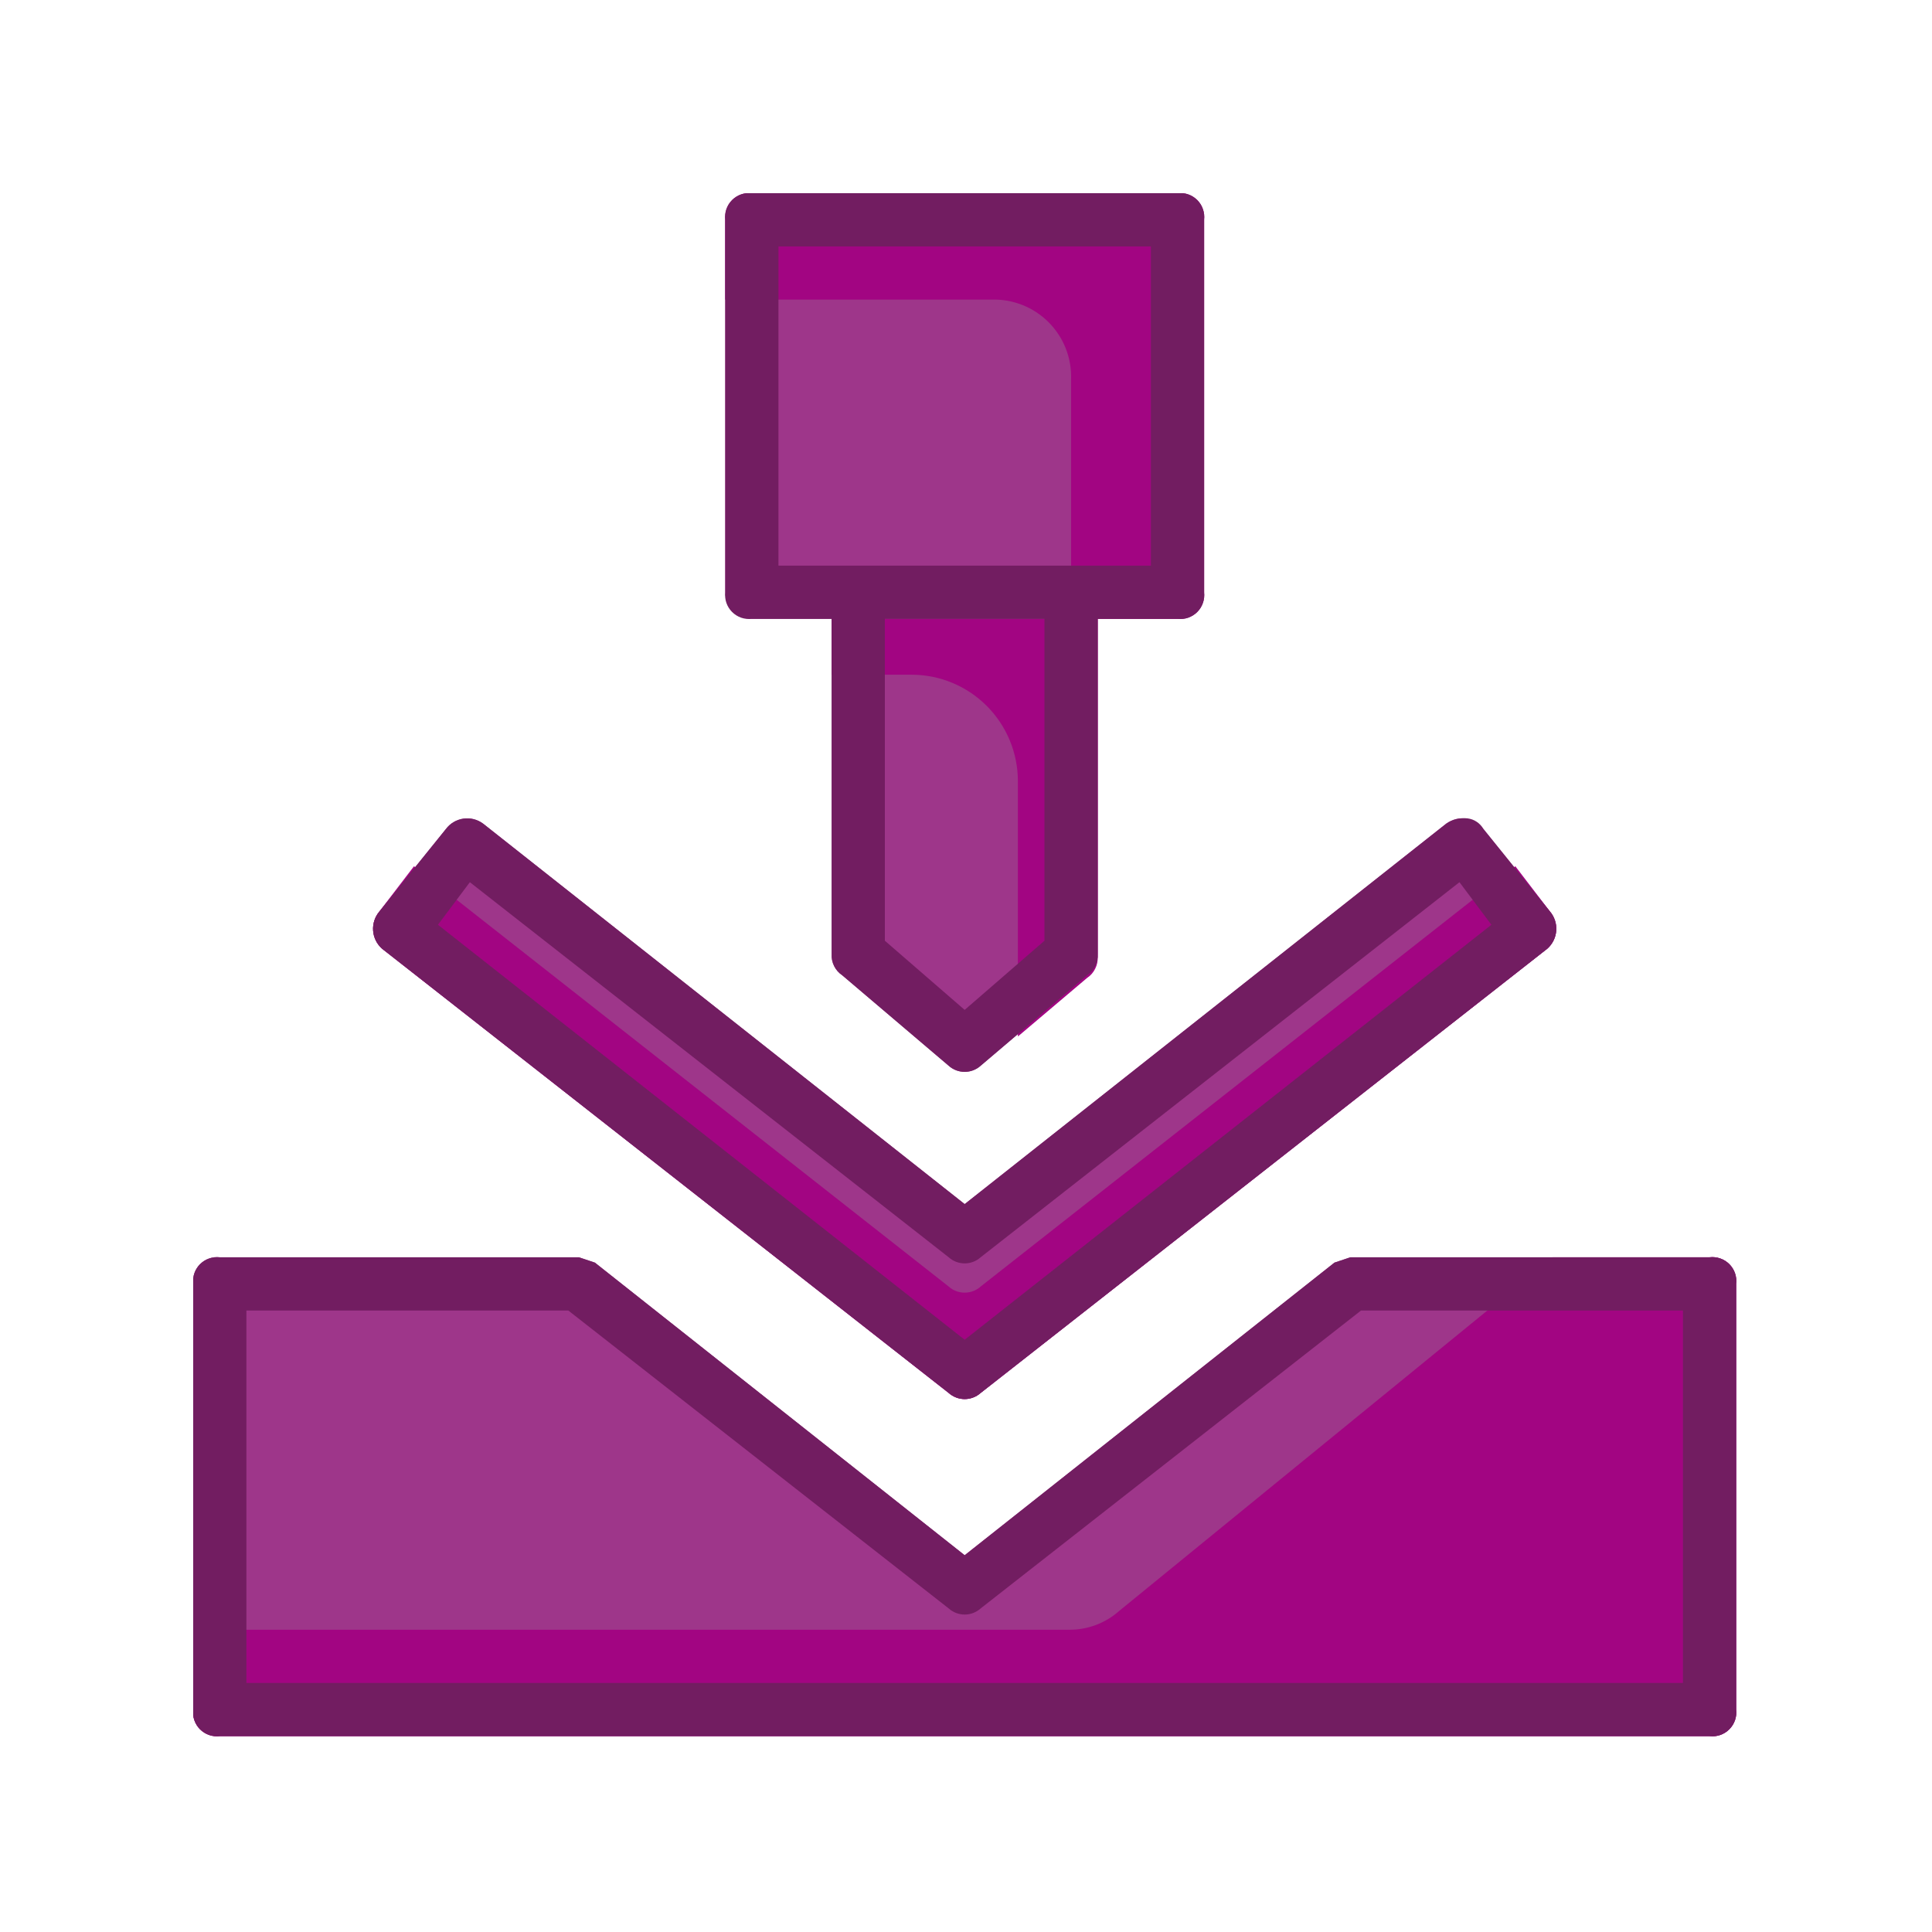
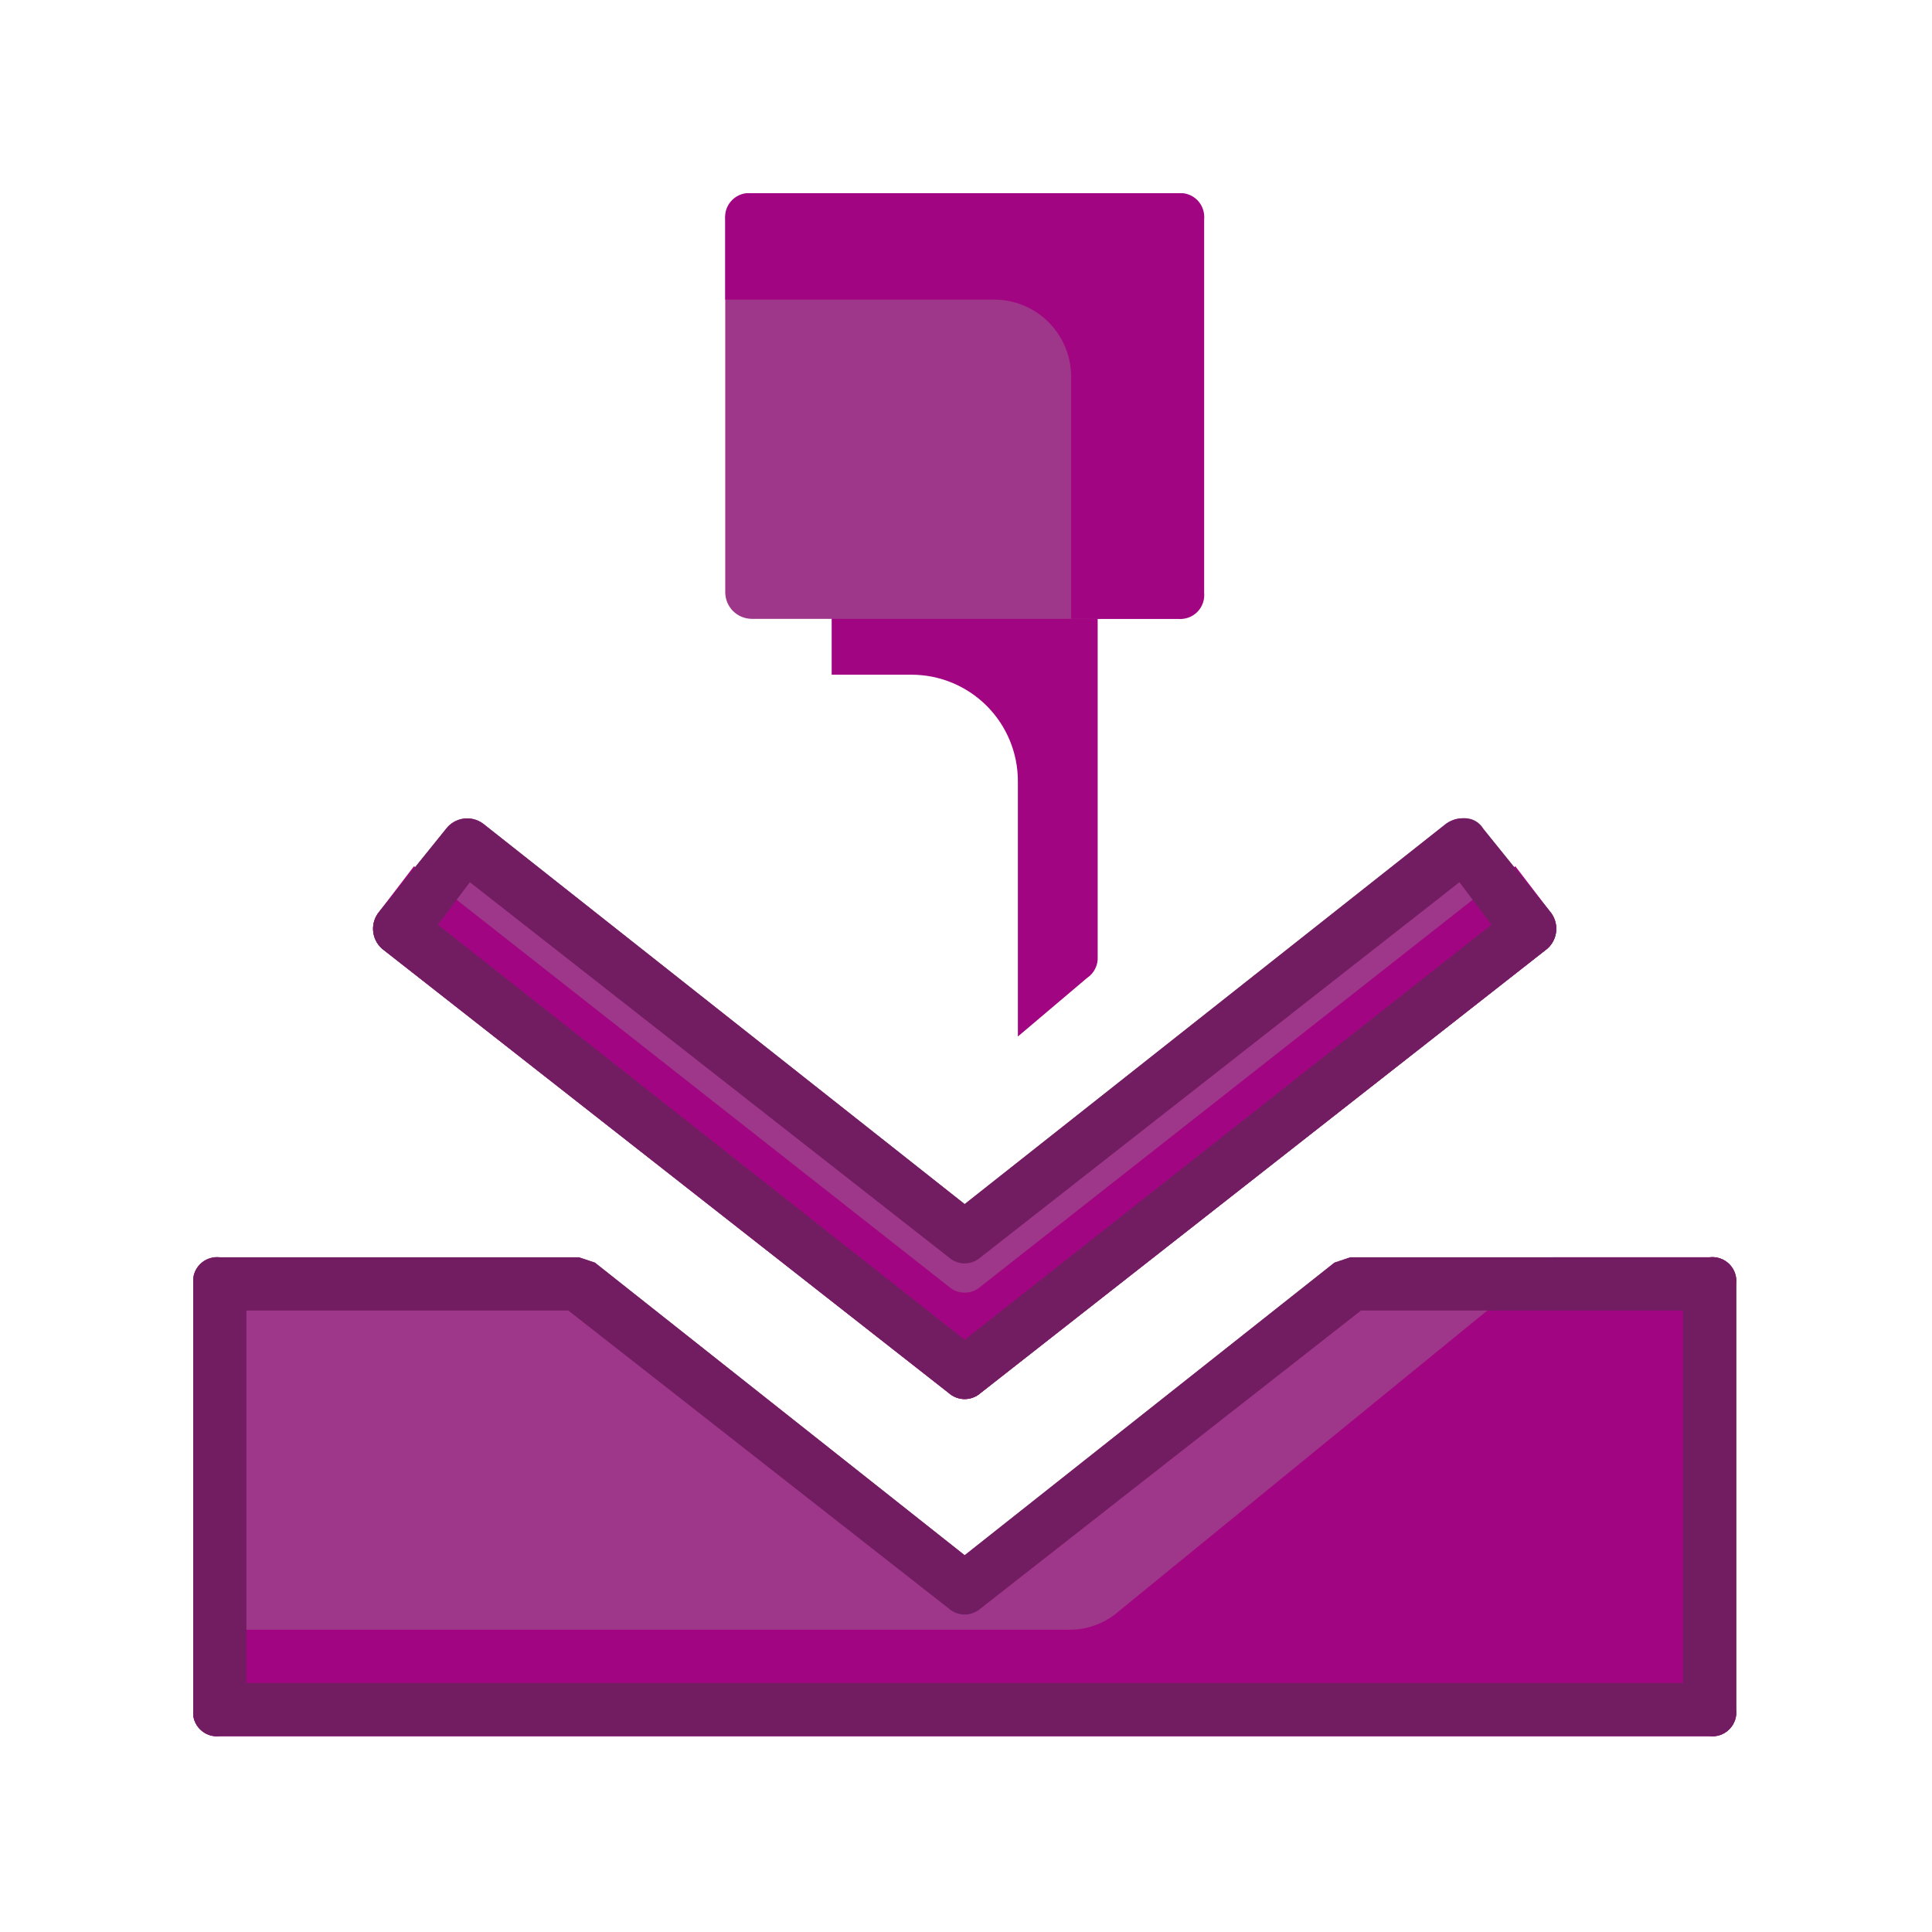
<svg xmlns="http://www.w3.org/2000/svg" height="500" preserveAspectRatio="xMidYMid meet" version="1.0" viewBox="0 0 375 375" width="500" zoomAndPan="magnify">
  <defs>
    <clipPath id="1a01944a3f">
      <path clip-rule="nonzero" d="M 37.5 244 L 337.5 244 L 337.5 337.5 L 37.5 337.5 Z M 37.5 244" />
    </clipPath>
    <clipPath id="d0fb7c9787">
      <path clip-rule="nonzero" d="M 140 37.5 L 234 37.5 L 234 121 L 140 121 Z M 140 37.5" />
    </clipPath>
    <clipPath id="626cc5ed72">
      <path clip-rule="nonzero" d="M 37.5 244 L 337.5 244 L 337.5 337.5 L 37.5 337.5 Z M 37.5 244" />
    </clipPath>
    <clipPath id="c0f0a2088c">
      <path clip-rule="nonzero" d="M 140 37.5 L 234 37.5 L 234 209 L 140 209 Z M 140 37.5" />
    </clipPath>
    <clipPath id="a596b44656">
      <path clip-rule="nonzero" d="M 37.5 244 L 337.5 244 L 337.5 337.5 L 37.5 337.5 Z M 37.5 244" />
    </clipPath>
  </defs>
-   <path d="M 207.895 109.789 L 166.586 109.789 C 166.238 109.746 165.891 109.746 165.539 109.785 C 165.191 109.82 164.852 109.898 164.52 110.012 C 164.184 110.129 163.871 110.277 163.574 110.465 C 163.273 110.652 163 110.871 162.754 111.117 C 162.504 111.367 162.285 111.641 162.102 111.938 C 161.914 112.234 161.762 112.551 161.648 112.883 C 161.531 113.215 161.457 113.555 161.418 113.906 C 161.379 114.254 161.383 114.605 161.426 114.953 L 161.426 185.176 C 161.379 186 161.539 186.781 161.906 187.516 C 162.277 188.254 162.805 188.852 163.488 189.309 L 184.145 206.863 C 184.57 207.246 185.051 207.535 185.582 207.742 C 186.117 207.945 186.672 208.047 187.242 208.047 C 187.812 208.047 188.367 207.945 188.898 207.742 C 189.434 207.535 189.914 207.246 190.34 206.863 L 210.992 189.309 C 211.68 188.852 212.207 188.254 212.574 187.516 C 212.945 186.781 213.105 186 213.059 185.176 L 213.059 114.953 C 213.102 114.605 213.102 114.254 213.066 113.906 C 213.027 113.555 212.949 113.215 212.836 112.883 C 212.723 112.551 212.57 112.234 212.383 111.938 C 212.195 111.641 211.98 111.367 211.73 111.117 C 211.48 110.871 211.211 110.652 210.91 110.465 C 210.613 110.277 210.297 110.129 209.965 110.012 C 209.633 109.898 209.293 109.82 208.945 109.785 C 208.594 109.746 208.246 109.746 207.895 109.789 Z M 207.895 109.789" fill="#9e368a" fill-opacity="1" fill-rule="nonzero" />
  <path d="M 207.895 109.789 L 166.586 109.789 C 166.238 109.746 165.891 109.746 165.539 109.785 C 165.191 109.82 164.852 109.898 164.52 110.012 C 164.184 110.129 163.871 110.277 163.574 110.465 C 163.273 110.652 163 110.871 162.754 111.117 C 162.504 111.367 162.285 111.641 162.102 111.938 C 161.914 112.234 161.762 112.551 161.648 112.883 C 161.531 113.215 161.457 113.555 161.418 113.906 C 161.379 114.254 161.383 114.605 161.426 114.953 L 161.426 130.961 L 176.914 130.961 C 177.59 130.961 178.266 130.992 178.938 131.059 C 179.613 131.125 180.281 131.223 180.945 131.355 C 181.609 131.488 182.262 131.652 182.91 131.848 C 183.559 132.047 184.195 132.273 184.82 132.531 C 185.445 132.789 186.055 133.078 186.652 133.398 C 187.246 133.719 187.828 134.066 188.391 134.441 C 188.953 134.816 189.496 135.219 190.02 135.648 C 190.539 136.078 191.043 136.531 191.52 137.008 C 191.996 137.488 192.453 137.988 192.879 138.512 C 193.309 139.035 193.711 139.578 194.09 140.141 C 194.465 140.703 194.812 141.281 195.129 141.879 C 195.449 142.473 195.738 143.086 195.996 143.711 C 196.254 144.336 196.484 144.973 196.68 145.617 C 196.875 146.266 197.039 146.922 197.172 147.586 C 197.305 148.246 197.402 148.914 197.469 149.59 C 197.535 150.262 197.57 150.938 197.57 151.613 L 197.57 201.184 L 210.992 189.824 C 211.68 189.367 212.207 188.77 212.574 188.031 C 212.945 187.297 213.105 186.516 213.059 185.691 L 213.059 114.953 C 213.102 114.605 213.102 114.254 213.066 113.906 C 213.027 113.555 212.949 113.215 212.836 112.883 C 212.723 112.551 212.57 112.234 212.383 111.938 C 212.195 111.641 211.98 111.367 211.73 111.117 C 211.48 110.871 211.211 110.652 210.91 110.465 C 210.613 110.277 210.297 110.129 209.965 110.012 C 209.633 109.898 209.293 109.82 208.945 109.785 C 208.594 109.746 208.246 109.746 207.895 109.789 Z M 207.895 109.789" fill="#a20582" fill-opacity="1" fill-rule="nonzero" />
  <path d="M 300.84 176.914 L 287.93 160.906 C 287.727 160.637 287.5 160.387 287.246 160.16 C 286.992 159.934 286.723 159.734 286.43 159.562 C 286.137 159.391 285.832 159.246 285.512 159.137 C 285.191 159.023 284.867 158.941 284.531 158.895 C 284.195 158.848 283.855 158.832 283.52 158.852 C 283.18 158.867 282.848 158.918 282.52 159.004 C 282.191 159.09 281.871 159.203 281.566 159.352 C 281.262 159.496 280.973 159.672 280.703 159.875 L 187.242 233.715 L 93.781 159.875 C 93.512 159.672 93.223 159.496 92.918 159.352 C 92.609 159.203 92.293 159.09 91.965 159.004 C 91.637 158.918 91.305 158.867 90.965 158.852 C 90.625 158.832 90.289 158.848 89.953 158.895 C 89.617 158.941 89.289 159.023 88.973 159.137 C 88.652 159.246 88.344 159.391 88.055 159.562 C 87.762 159.734 87.488 159.934 87.238 160.16 C 86.984 160.387 86.758 160.637 86.555 160.906 L 73.645 176.914 C 73.426 177.172 73.234 177.445 73.07 177.738 C 72.906 178.031 72.773 178.336 72.668 178.656 C 72.562 178.973 72.488 179.301 72.449 179.633 C 72.406 179.965 72.398 180.301 72.422 180.637 C 72.445 180.969 72.5 181.301 72.59 181.625 C 72.68 181.949 72.797 182.262 72.945 182.562 C 73.094 182.863 73.273 183.145 73.477 183.41 C 73.68 183.68 73.91 183.922 74.16 184.145 L 184.145 270.375 C 184.57 270.754 185.051 271.047 185.582 271.25 C 186.117 271.457 186.672 271.559 187.242 271.559 C 187.812 271.559 188.367 271.457 188.898 271.25 C 189.434 271.047 189.914 270.754 190.34 270.375 L 300.324 184.145 C 300.574 183.922 300.805 183.68 301.008 183.41 C 301.211 183.145 301.391 182.863 301.539 182.562 C 301.688 182.262 301.805 181.949 301.895 181.625 C 301.98 181.301 302.039 180.969 302.062 180.637 C 302.086 180.301 302.078 179.965 302.035 179.633 C 301.996 179.301 301.922 178.973 301.816 178.656 C 301.711 178.336 301.578 178.031 301.414 177.738 C 301.25 177.445 301.059 177.172 300.84 176.914 Z M 300.84 176.914" fill="#9e368a" fill-opacity="1" fill-rule="nonzero" />
  <path d="M 294.125 168.137 L 190.34 249.719 C 189.914 250.102 189.434 250.395 188.898 250.598 C 188.367 250.801 187.812 250.902 187.242 250.902 C 186.672 250.902 186.117 250.801 185.582 250.598 C 185.051 250.395 184.57 250.102 184.145 249.719 L 80.355 168.137 L 73.645 176.914 C 73.426 177.172 73.234 177.445 73.07 177.738 C 72.906 178.031 72.773 178.336 72.668 178.656 C 72.562 178.973 72.488 179.301 72.449 179.633 C 72.406 179.965 72.398 180.301 72.422 180.637 C 72.445 180.969 72.5 181.301 72.59 181.625 C 72.68 181.949 72.797 182.262 72.945 182.562 C 73.094 182.863 73.273 183.145 73.477 183.41 C 73.68 183.68 73.91 183.922 74.16 184.145 L 184.145 270.375 C 184.57 270.754 185.051 271.047 185.582 271.25 C 186.117 271.457 186.672 271.559 187.242 271.559 C 187.812 271.559 188.367 271.457 188.898 271.25 C 189.434 271.047 189.914 270.754 190.34 270.375 L 300.324 184.145 C 300.574 183.922 300.805 183.68 301.008 183.41 C 301.211 183.145 301.391 182.863 301.539 182.562 C 301.688 182.262 301.805 181.949 301.895 181.625 C 301.98 181.301 302.039 180.969 302.062 180.637 C 302.086 180.301 302.078 179.965 302.035 179.633 C 301.996 179.301 301.922 178.973 301.816 178.656 C 301.711 178.336 301.578 178.031 301.414 177.738 C 301.25 177.445 301.059 177.172 300.84 176.914 Z M 294.125 168.137" fill="#a20582" fill-opacity="1" fill-rule="nonzero" />
  <g clip-path="url(#1a01944a3f)">
    <path d="M 331.82 244.039 L 262.113 244.039 L 259.016 245.074 L 187.242 301.871 L 115.469 245.074 L 112.371 244.039 L 42.664 244.039 C 42.316 244 41.965 243.996 41.617 244.035 C 41.266 244.074 40.926 244.148 40.594 244.266 C 40.262 244.379 39.945 244.531 39.648 244.715 C 39.352 244.902 39.078 245.121 38.828 245.367 C 38.578 245.617 38.363 245.891 38.176 246.188 C 37.988 246.488 37.84 246.801 37.723 247.133 C 37.609 247.465 37.531 247.809 37.496 248.156 C 37.457 248.504 37.457 248.855 37.5 249.203 L 37.5 331.82 C 37.457 332.168 37.457 332.52 37.496 332.867 C 37.531 333.219 37.609 333.559 37.723 333.891 C 37.84 334.223 37.988 334.539 38.176 334.836 C 38.363 335.133 38.578 335.406 38.828 335.656 C 39.078 335.902 39.352 336.121 39.648 336.309 C 39.945 336.496 40.262 336.645 40.594 336.762 C 40.926 336.875 41.266 336.953 41.617 336.988 C 41.965 337.027 42.316 337.023 42.664 336.984 L 331.82 336.984 C 332.168 337.023 332.52 337.027 332.867 336.988 C 333.219 336.953 333.559 336.875 333.891 336.762 C 334.223 336.645 334.539 336.496 334.836 336.309 C 335.133 336.121 335.406 335.902 335.656 335.656 C 335.902 335.406 336.121 335.133 336.309 334.836 C 336.496 334.539 336.645 334.223 336.762 333.891 C 336.875 333.559 336.953 333.219 336.988 332.867 C 337.027 332.52 337.023 332.168 336.984 331.82 L 336.984 249.203 C 337.023 248.855 337.027 248.504 336.988 248.156 C 336.953 247.809 336.875 247.465 336.762 247.133 C 336.645 246.801 336.496 246.488 336.309 246.188 C 336.121 245.891 335.902 245.617 335.656 245.367 C 335.406 245.121 335.133 244.902 334.836 244.715 C 334.539 244.531 334.223 244.379 333.891 244.266 C 333.559 244.148 333.219 244.074 332.867 244.035 C 332.52 243.996 332.168 244 331.82 244.039 Z M 331.82 244.039" fill="#9e368a" fill-opacity="1" fill-rule="nonzero" />
  </g>
  <g clip-path="url(#d0fb7c9787)">
    <path d="M 145.934 37.5 L 228.551 37.5 C 228.891 37.5 229.227 37.531 229.559 37.598 C 229.891 37.664 230.211 37.762 230.527 37.895 C 230.84 38.023 231.137 38.184 231.418 38.371 C 231.699 38.559 231.961 38.773 232.199 39.012 C 232.441 39.254 232.656 39.512 232.844 39.793 C 233.031 40.078 233.191 40.375 233.32 40.688 C 233.449 41 233.547 41.324 233.613 41.656 C 233.68 41.988 233.715 42.324 233.715 42.664 L 233.715 114.953 C 233.715 115.293 233.68 115.629 233.613 115.961 C 233.547 116.293 233.449 116.617 233.32 116.93 C 233.191 117.242 233.031 117.539 232.844 117.82 C 232.656 118.102 232.441 118.363 232.199 118.605 C 231.961 118.844 231.699 119.059 231.418 119.246 C 231.137 119.434 230.84 119.594 230.527 119.723 C 230.211 119.852 229.891 119.949 229.559 120.016 C 229.227 120.082 228.891 120.117 228.551 120.117 L 145.934 120.117 C 145.594 120.117 145.258 120.082 144.926 120.016 C 144.594 119.949 144.27 119.852 143.957 119.723 C 143.645 119.594 143.348 119.434 143.066 119.246 C 142.781 119.059 142.523 118.844 142.281 118.605 C 142.043 118.363 141.828 118.102 141.641 117.82 C 141.453 117.539 141.293 117.242 141.164 116.93 C 141.035 116.617 140.938 116.293 140.871 115.961 C 140.805 115.629 140.77 115.293 140.77 114.953 L 140.77 42.664 C 140.77 42.324 140.805 41.988 140.871 41.656 C 140.938 41.324 141.035 41 141.164 40.688 C 141.293 40.375 141.453 40.078 141.641 39.793 C 141.828 39.512 142.043 39.254 142.281 39.012 C 142.523 38.773 142.781 38.559 143.066 38.371 C 143.348 38.184 143.645 38.023 143.957 37.895 C 144.27 37.762 144.594 37.664 144.926 37.598 C 145.258 37.531 145.594 37.5 145.934 37.5 Z M 145.934 37.5" fill="#9e368a" fill-opacity="1" fill-rule="nonzero" />
    <path d="M 228.551 37.5 L 145.934 37.5 C 145.586 37.457 145.234 37.457 144.887 37.496 C 144.535 37.531 144.195 37.609 143.863 37.723 C 143.531 37.84 143.215 37.988 142.918 38.176 C 142.621 38.363 142.348 38.578 142.098 38.828 C 141.852 39.078 141.633 39.352 141.445 39.648 C 141.258 39.945 141.109 40.262 140.992 40.594 C 140.879 40.926 140.801 41.266 140.766 41.617 C 140.727 41.965 140.73 42.316 140.77 42.664 L 140.77 58.152 L 192.406 58.152 C 192.918 58.137 193.43 58.145 193.941 58.18 C 194.453 58.215 194.961 58.273 195.465 58.359 C 195.969 58.449 196.469 58.559 196.961 58.699 C 197.457 58.836 197.941 59 198.418 59.188 C 198.895 59.375 199.359 59.586 199.816 59.82 C 200.27 60.059 200.711 60.316 201.141 60.598 C 201.57 60.875 201.98 61.18 202.379 61.504 C 202.777 61.824 203.156 62.168 203.52 62.531 C 203.883 62.895 204.223 63.273 204.547 63.672 C 204.871 64.066 205.172 64.48 205.453 64.91 C 205.734 65.336 205.992 65.781 206.23 66.234 C 206.465 66.691 206.676 67.156 206.863 67.633 C 207.051 68.109 207.215 68.594 207.352 69.086 C 207.488 69.582 207.602 70.082 207.688 70.586 C 207.777 71.09 207.836 71.598 207.871 72.109 C 207.906 72.621 207.914 73.133 207.895 73.645 L 207.895 120.117 L 228.551 120.117 C 228.898 120.156 229.25 120.16 229.598 120.121 C 229.945 120.086 230.289 120.008 230.621 119.895 C 230.953 119.777 231.266 119.625 231.566 119.441 C 231.863 119.254 232.137 119.035 232.387 118.789 C 232.633 118.539 232.852 118.266 233.039 117.969 C 233.223 117.672 233.375 117.355 233.488 117.023 C 233.605 116.691 233.68 116.352 233.719 116 C 233.758 115.652 233.754 115.301 233.715 114.953 L 233.715 42.664 C 233.754 42.316 233.758 41.965 233.719 41.617 C 233.68 41.266 233.605 40.926 233.488 40.594 C 233.375 40.262 233.223 39.945 233.039 39.648 C 232.852 39.352 232.633 39.078 232.387 38.828 C 232.137 38.578 231.863 38.363 231.566 38.176 C 231.266 37.988 230.953 37.84 230.621 37.723 C 230.289 37.609 229.945 37.531 229.598 37.496 C 229.25 37.457 228.898 37.457 228.551 37.5 Z M 228.551 37.5" fill="#a20582" fill-opacity="1" fill-rule="nonzero" />
  </g>
  <g clip-path="url(#626cc5ed72)">
    <path d="M 42.664 336.984 L 331.82 336.984 C 332.168 337.023 332.52 337.027 332.867 336.988 C 333.219 336.953 333.559 336.875 333.891 336.762 C 334.223 336.645 334.539 336.496 334.836 336.309 C 335.133 336.121 335.406 335.902 335.656 335.656 C 335.902 335.406 336.121 335.133 336.309 334.836 C 336.496 334.539 336.645 334.223 336.762 333.891 C 336.875 333.559 336.953 333.219 336.988 332.867 C 337.027 332.52 337.023 332.168 336.984 331.82 L 336.984 249.203 C 337.023 248.855 337.027 248.504 336.988 248.156 C 336.953 247.809 336.875 247.465 336.762 247.133 C 336.645 246.801 336.496 246.488 336.309 246.188 C 336.121 245.891 335.902 245.617 335.656 245.367 C 335.406 245.121 335.133 244.902 334.836 244.715 C 334.539 244.531 334.223 244.379 333.891 244.266 C 333.559 244.148 333.219 244.074 332.867 244.035 C 332.52 243.996 332.168 244 331.82 244.039 L 301.355 244.039 L 217.191 312.715 C 215.836 313.91 214.316 314.816 212.621 315.441 C 210.93 316.062 209.184 316.359 207.379 316.328 L 37.5 316.328 L 37.5 331.82 C 37.457 332.168 37.457 332.52 37.496 332.867 C 37.531 333.219 37.609 333.559 37.723 333.891 C 37.84 334.223 37.988 334.539 38.176 334.836 C 38.363 335.133 38.578 335.406 38.828 335.656 C 39.078 335.902 39.352 336.121 39.648 336.309 C 39.945 336.496 40.262 336.645 40.594 336.762 C 40.926 336.875 41.266 336.953 41.617 336.988 C 41.965 337.027 42.316 337.023 42.664 336.984 Z M 42.664 336.984" fill="#a20582" fill-opacity="1" fill-rule="nonzero" />
  </g>
  <g clip-path="url(#c0f0a2088c)">
-     <path d="M 163.488 189.309 L 184.145 206.863 C 184.57 207.246 185.051 207.535 185.582 207.742 C 186.117 207.945 186.672 208.047 187.242 208.047 C 187.812 208.047 188.367 207.945 188.898 207.742 C 189.434 207.535 189.914 207.246 190.34 206.863 L 210.992 189.309 C 211.68 188.852 212.207 188.254 212.574 187.516 C 212.945 186.781 213.105 186 213.059 185.176 L 213.059 120.117 L 228.551 120.117 C 228.898 120.156 229.25 120.16 229.598 120.121 C 229.945 120.086 230.289 120.008 230.621 119.895 C 230.953 119.777 231.266 119.625 231.566 119.441 C 231.863 119.254 232.137 119.035 232.387 118.789 C 232.633 118.539 232.852 118.266 233.039 117.969 C 233.223 117.672 233.375 117.355 233.488 117.023 C 233.605 116.691 233.68 116.352 233.719 116 C 233.758 115.652 233.754 115.301 233.715 114.953 L 233.715 42.664 C 233.754 42.316 233.758 41.965 233.719 41.617 C 233.68 41.266 233.605 40.926 233.488 40.594 C 233.375 40.262 233.223 39.945 233.039 39.648 C 232.852 39.352 232.633 39.078 232.387 38.828 C 232.137 38.578 231.863 38.363 231.566 38.176 C 231.266 37.988 230.953 37.84 230.621 37.723 C 230.289 37.609 229.945 37.531 229.598 37.496 C 229.25 37.457 228.898 37.457 228.551 37.5 L 145.934 37.5 C 145.586 37.457 145.234 37.457 144.887 37.496 C 144.535 37.531 144.195 37.609 143.863 37.723 C 143.531 37.84 143.215 37.988 142.918 38.176 C 142.621 38.363 142.348 38.578 142.098 38.828 C 141.852 39.078 141.633 39.352 141.445 39.648 C 141.258 39.945 141.109 40.262 140.992 40.594 C 140.879 40.926 140.801 41.266 140.766 41.617 C 140.727 41.965 140.73 42.316 140.77 42.664 L 140.77 114.953 C 140.73 115.301 140.727 115.652 140.766 116 C 140.801 116.352 140.879 116.691 140.992 117.023 C 141.109 117.355 141.258 117.672 141.445 117.969 C 141.633 118.266 141.852 118.539 142.098 118.789 C 142.348 119.035 142.621 119.254 142.918 119.441 C 143.215 119.625 143.531 119.777 143.863 119.895 C 144.195 120.008 144.535 120.086 144.887 120.121 C 145.234 120.16 145.586 120.156 145.934 120.117 L 161.426 120.117 L 161.426 185.176 C 161.379 186 161.539 186.781 161.906 187.516 C 162.277 188.254 162.805 188.852 163.488 189.309 Z M 202.73 182.594 L 187.242 196.02 L 171.75 182.594 L 171.75 120.117 L 202.73 120.117 Z M 151.098 47.828 L 223.387 47.828 L 223.387 109.789 L 151.098 109.789 Z M 151.098 47.828" fill="#721d61" fill-opacity="1" fill-rule="nonzero" />
-   </g>
+     </g>
  <path d="M 86.555 160.906 L 73.645 176.914 C 73.426 177.172 73.234 177.445 73.07 177.738 C 72.906 178.031 72.773 178.336 72.668 178.656 C 72.562 178.973 72.488 179.301 72.449 179.633 C 72.406 179.965 72.398 180.301 72.422 180.637 C 72.445 180.969 72.5 181.301 72.59 181.625 C 72.68 181.949 72.797 182.262 72.945 182.562 C 73.094 182.863 73.273 183.145 73.477 183.41 C 73.68 183.68 73.91 183.922 74.16 184.145 L 184.145 270.375 C 184.57 270.754 185.051 271.047 185.582 271.25 C 186.117 271.457 186.672 271.559 187.242 271.559 C 187.812 271.559 188.367 271.457 188.898 271.25 C 189.434 271.047 189.914 270.754 190.34 270.375 L 300.324 184.145 C 300.574 183.922 300.805 183.68 301.008 183.41 C 301.211 183.145 301.391 182.863 301.539 182.562 C 301.688 182.262 301.805 181.949 301.895 181.625 C 301.98 181.301 302.039 180.969 302.062 180.637 C 302.086 180.301 302.078 179.965 302.035 179.633 C 301.996 179.301 301.922 178.973 301.816 178.656 C 301.711 178.336 301.578 178.031 301.414 177.738 C 301.25 177.445 301.059 177.172 300.84 176.914 L 287.93 160.906 C 287.605 160.336 287.172 159.871 286.629 159.508 C 286.082 159.141 285.484 158.922 284.832 158.844 C 283.328 158.684 281.953 159.027 280.703 159.875 L 187.242 233.715 L 93.781 159.875 C 93.512 159.672 93.223 159.496 92.918 159.352 C 92.609 159.203 92.293 159.09 91.965 159.004 C 91.637 158.918 91.305 158.867 90.965 158.852 C 90.625 158.832 90.289 158.848 89.953 158.895 C 89.617 158.941 89.289 159.023 88.973 159.137 C 88.652 159.246 88.344 159.391 88.055 159.562 C 87.762 159.734 87.488 159.934 87.238 160.16 C 86.984 160.387 86.758 160.637 86.555 160.906 Z M 190.34 244.039 L 283.281 171.234 L 289.48 179.496 L 187.242 260.047 L 85.004 179.496 L 91.199 171.234 L 184.145 244.039 C 184.57 244.422 185.051 244.715 185.582 244.918 C 186.117 245.121 186.672 245.223 187.242 245.223 C 187.812 245.223 188.367 245.121 188.898 244.918 C 189.434 244.715 189.914 244.422 190.34 244.039 Z M 190.34 244.039" fill="#721d61" fill-opacity="1" fill-rule="nonzero" />
  <g clip-path="url(#a596b44656)">
    <path d="M 331.82 244.039 L 262.113 244.039 L 259.016 245.074 L 187.242 301.871 L 115.469 245.074 L 112.371 244.039 L 42.664 244.039 C 42.316 244 41.965 243.996 41.617 244.035 C 41.266 244.074 40.926 244.148 40.594 244.266 C 40.262 244.379 39.945 244.531 39.648 244.715 C 39.352 244.902 39.078 245.121 38.828 245.367 C 38.578 245.617 38.363 245.891 38.176 246.188 C 37.988 246.488 37.84 246.801 37.723 247.133 C 37.609 247.465 37.531 247.809 37.496 248.156 C 37.457 248.504 37.457 248.855 37.5 249.203 L 37.5 331.82 C 37.457 332.168 37.457 332.52 37.496 332.867 C 37.531 333.219 37.609 333.559 37.723 333.891 C 37.84 334.223 37.988 334.539 38.176 334.836 C 38.363 335.133 38.578 335.406 38.828 335.656 C 39.078 335.902 39.352 336.121 39.648 336.309 C 39.945 336.496 40.262 336.645 40.594 336.762 C 40.926 336.875 41.266 336.953 41.617 336.988 C 41.965 337.027 42.316 337.023 42.664 336.984 L 331.82 336.984 C 332.168 337.023 332.52 337.027 332.867 336.988 C 333.219 336.953 333.559 336.875 333.891 336.762 C 334.223 336.645 334.539 336.496 334.836 336.309 C 335.133 336.121 335.406 335.902 335.656 335.656 C 335.902 335.406 336.121 335.133 336.309 334.836 C 336.496 334.539 336.645 334.223 336.762 333.891 C 336.875 333.559 336.953 333.219 336.988 332.867 C 337.027 332.52 337.023 332.168 336.984 331.82 L 336.984 249.203 C 337.023 248.855 337.027 248.504 336.988 248.156 C 336.953 247.809 336.875 247.465 336.762 247.133 C 336.645 246.801 336.496 246.488 336.309 246.188 C 336.121 245.891 335.902 245.617 335.656 245.367 C 335.406 245.121 335.133 244.902 334.836 244.715 C 334.539 244.531 334.223 244.379 333.891 244.266 C 333.559 244.148 333.219 244.074 332.867 244.035 C 332.52 243.996 332.168 244 331.82 244.039 Z M 326.656 326.656 L 47.828 326.656 L 47.828 254.367 L 110.305 254.367 L 184.145 312.199 C 184.57 312.578 185.051 312.871 185.582 313.078 C 186.117 313.281 186.672 313.383 187.242 313.383 C 187.812 313.383 188.367 313.281 188.898 313.078 C 189.434 312.871 189.914 312.578 190.34 312.199 L 264.18 254.367 L 326.656 254.367 Z M 326.656 326.656" fill="#721d61" fill-opacity="1" fill-rule="nonzero" />
  </g>
</svg>